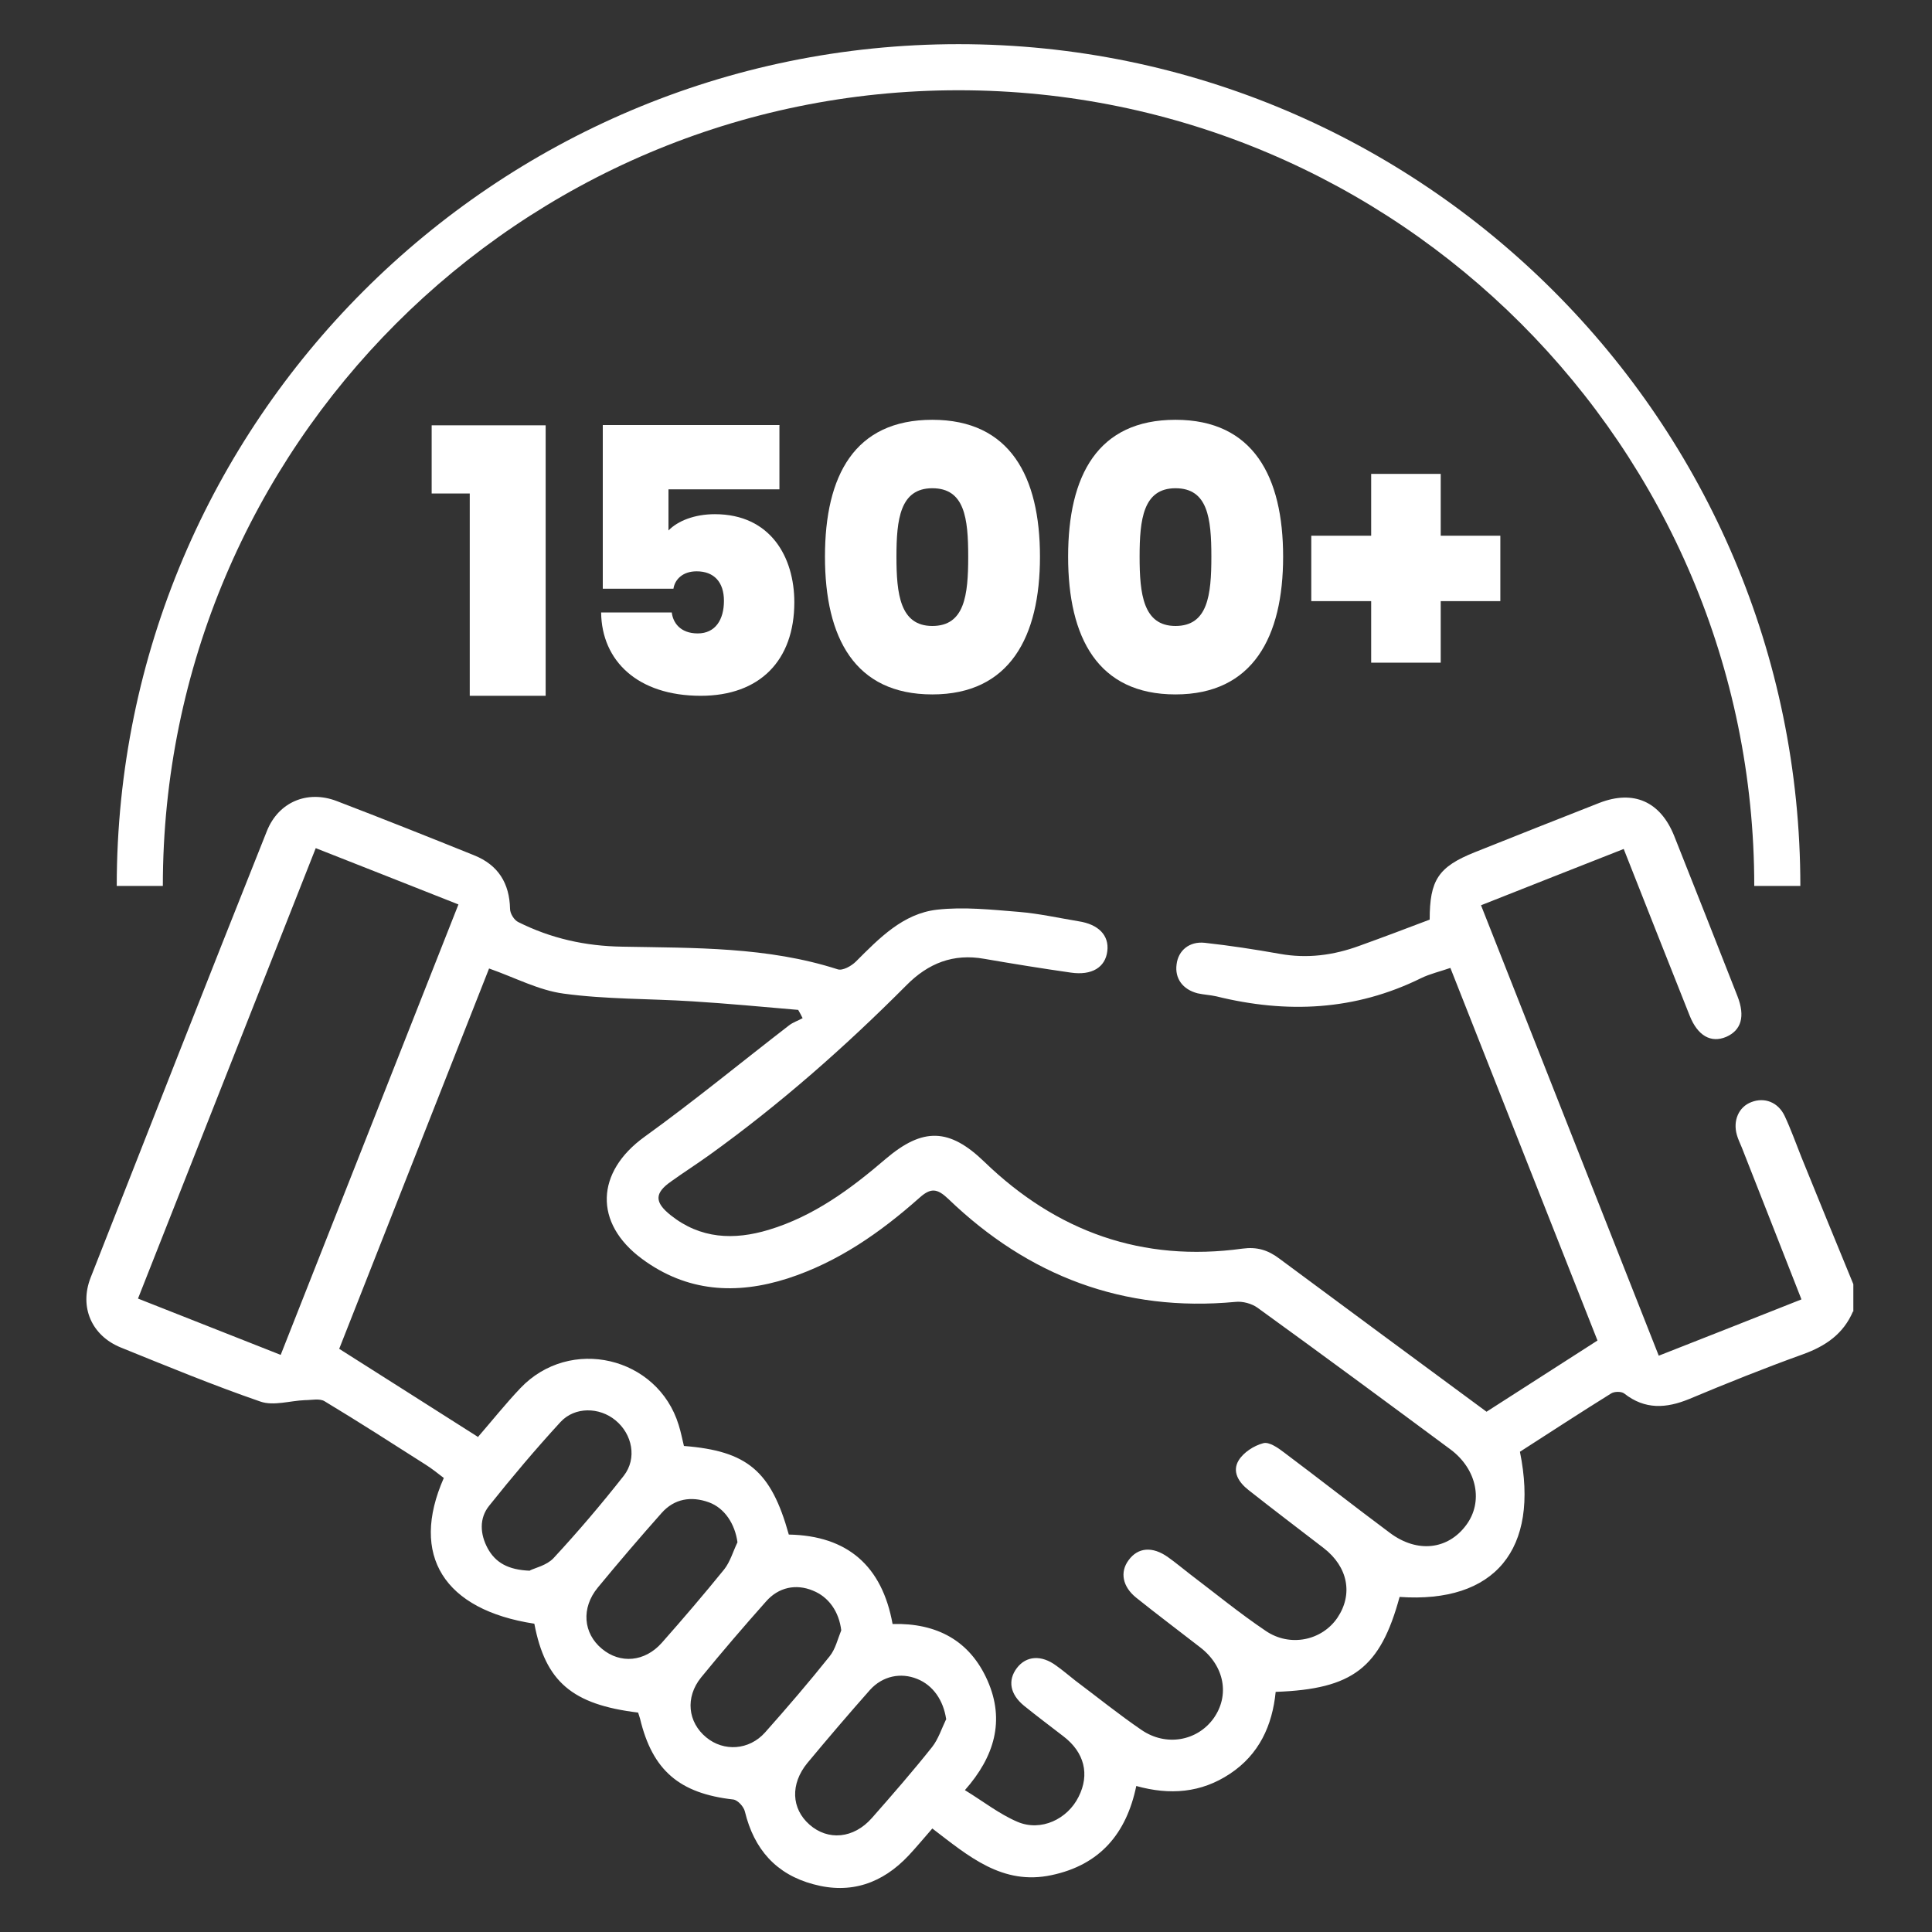
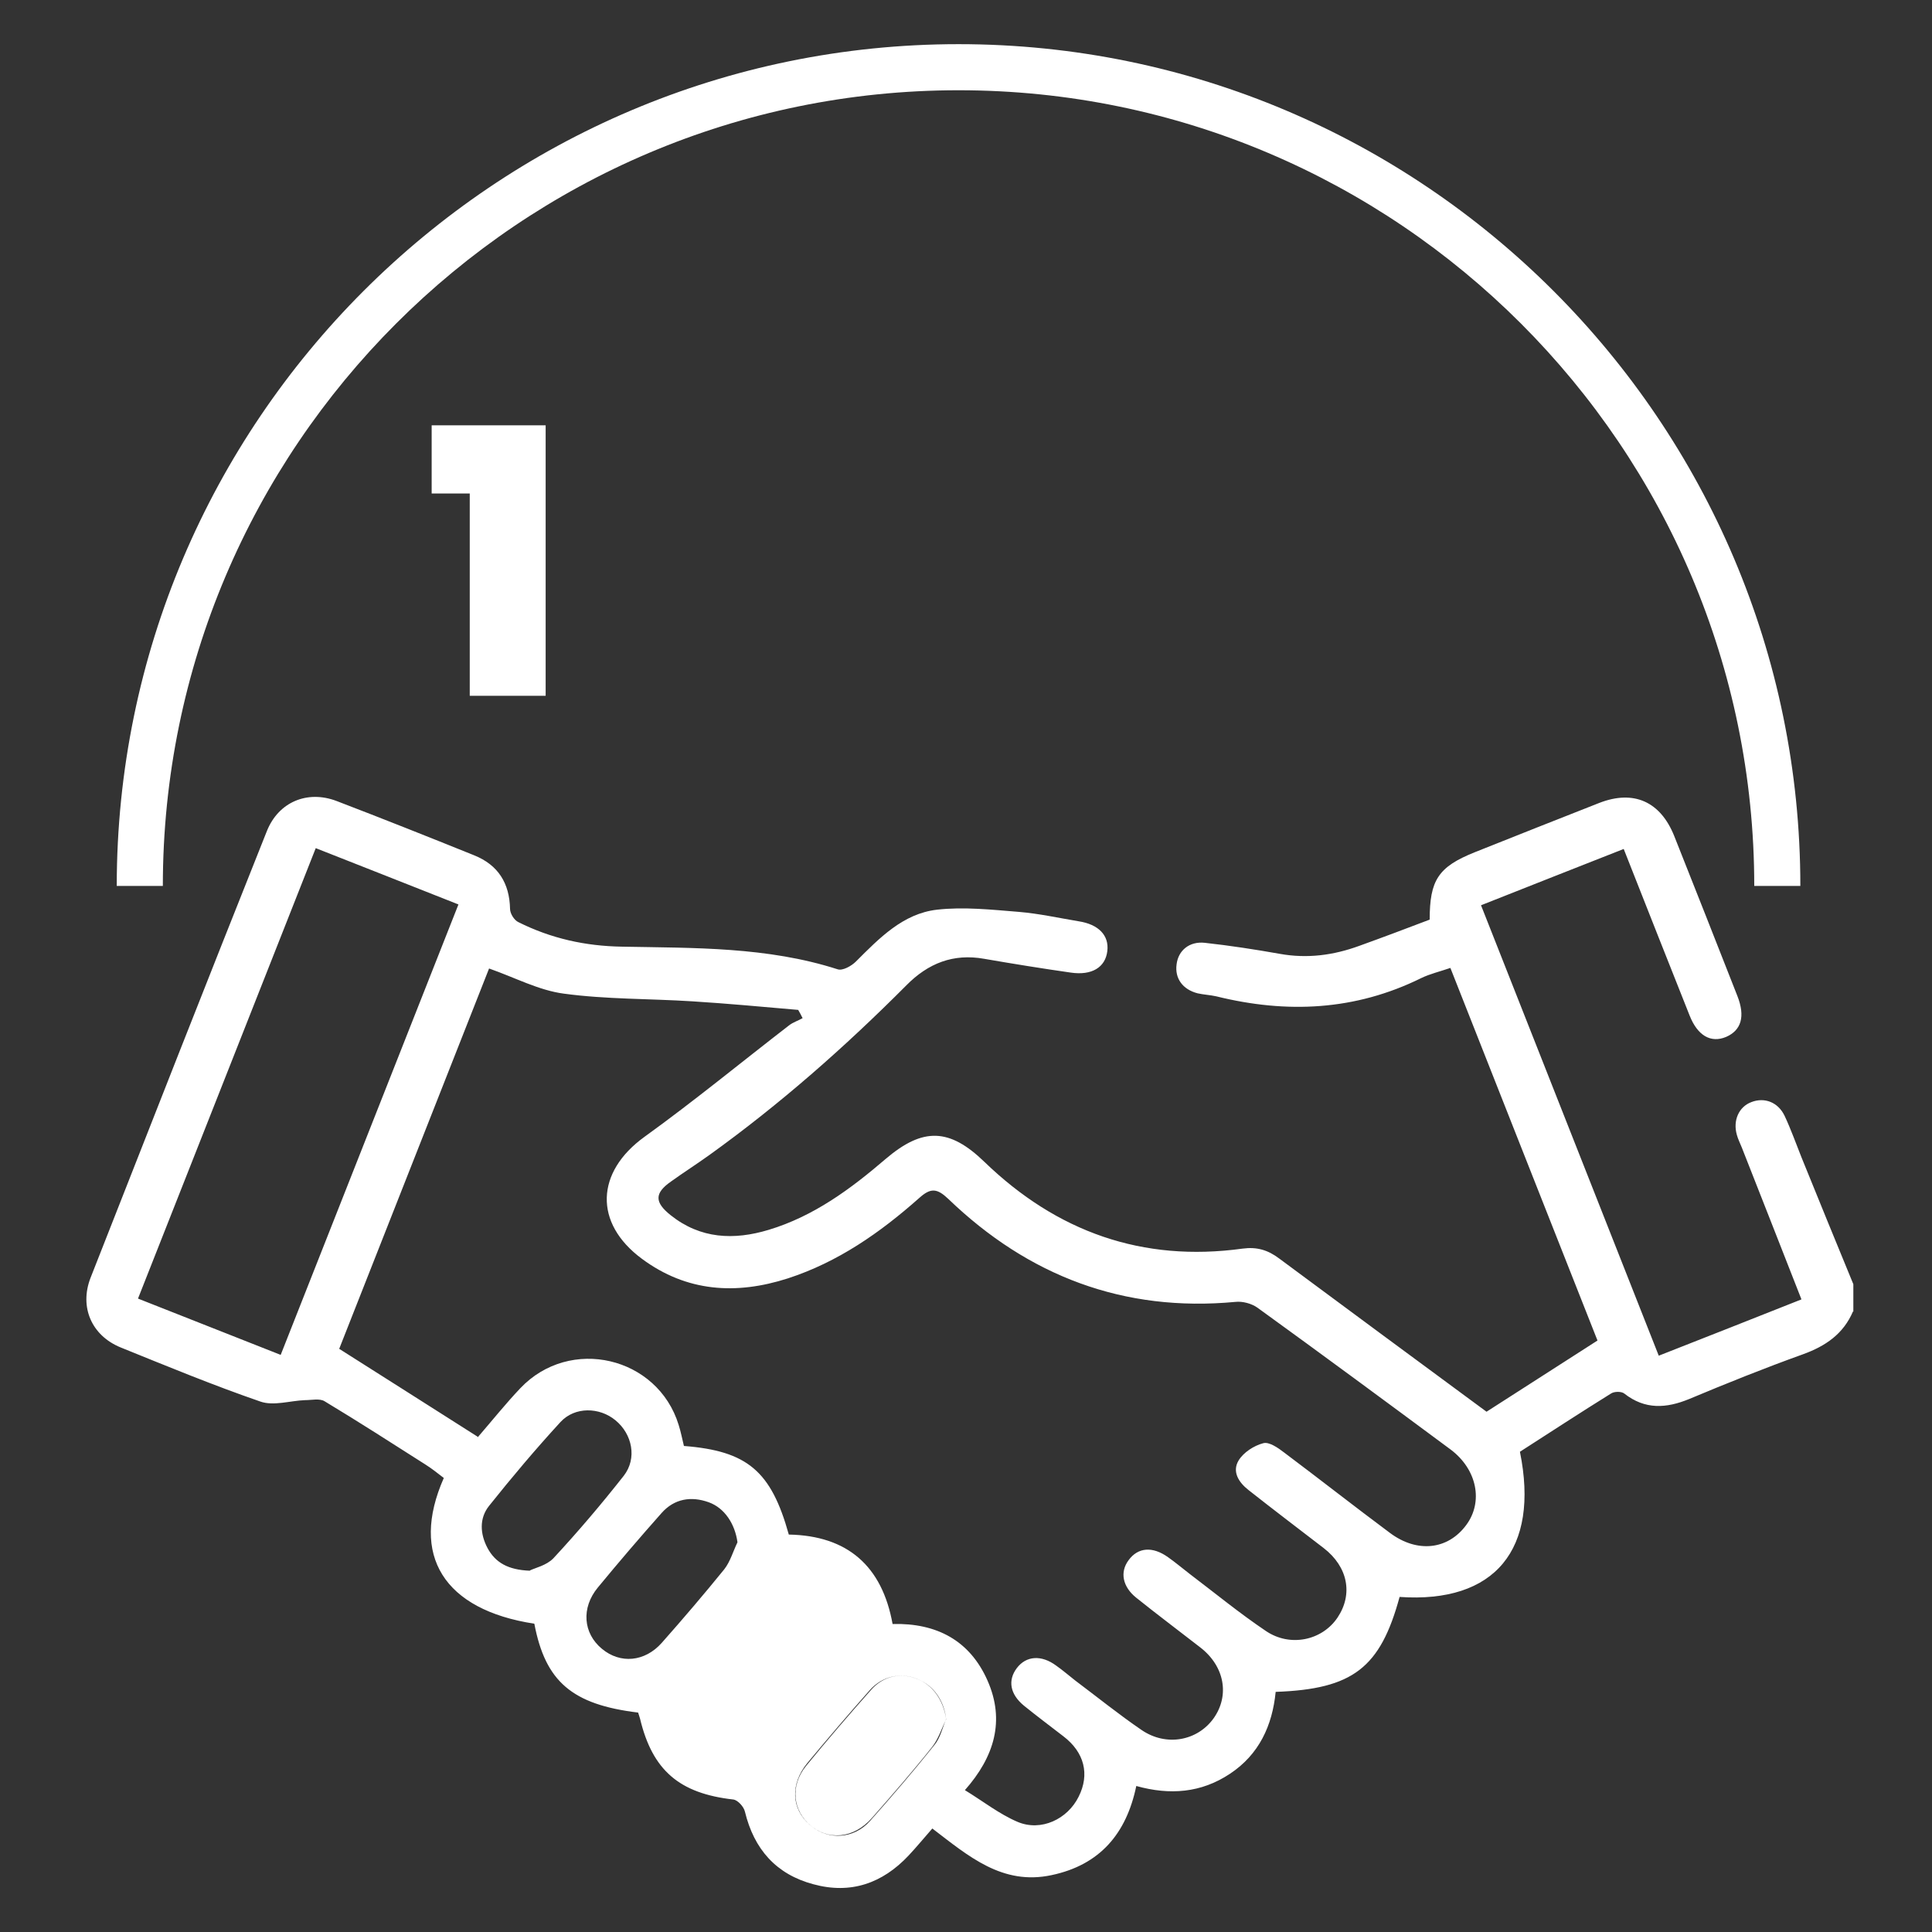
<svg xmlns="http://www.w3.org/2000/svg" id="_2._MEYDAN_DUBAI" width="70" height="70" viewBox="0 0 70 70">
  <rect x="0" y="0" width="70" height="70" fill="#333333" stroke="none" />
  <defs>
    <style>.cls-1{fill:#fff;}</style>
  </defs>
-   <path class="cls-1" d="M67.14,47.51c-.35,.82-.99,1.26-1.82,1.56-1.39,.5-2.76,1.05-4.12,1.62-.83,.34-1.6,.39-2.35-.2-.1-.08-.36-.08-.48,0-1.11,.69-2.21,1.41-3.3,2.11,.72,3.54-.91,5.5-4.36,5.26-.7,2.57-1.69,3.34-4.49,3.44-.12,1.22-.6,2.27-1.66,2.97-1.04,.69-2.17,.78-3.39,.44-.36,1.73-1.32,2.86-3.07,3.23-1.78,.38-3-.68-4.32-1.69-.29,.33-.57,.67-.86,.98-.95,1.01-2.1,1.41-3.45,1.04-1.35-.36-2.15-1.27-2.48-2.63-.04-.18-.26-.42-.42-.44-1.95-.22-2.93-1.05-3.38-2.93-.02-.08-.05-.15-.07-.22-2.39-.29-3.36-1.12-3.76-3.22-3.27-.5-4.52-2.47-3.28-5.28-.21-.16-.43-.34-.67-.49-1.21-.77-2.42-1.55-3.65-2.29-.18-.11-.47-.04-.71-.04-.54,.02-1.14,.22-1.62,.05-1.71-.59-3.38-1.28-5.06-1.96-1.05-.43-1.5-1.46-1.09-2.52,2.12-5.4,4.24-10.8,6.39-16.19,.42-1.05,1.46-1.49,2.52-1.09,1.67,.64,3.33,1.3,4.99,1.97,.87,.35,1.28,1.01,1.3,1.94,0,.17,.15,.41,.3,.48,1.18,.59,2.42,.87,3.77,.89,2.61,.05,5.25,0,7.8,.82,.18,.06,.5-.12,.66-.28,.85-.85,1.71-1.74,2.94-1.88,.97-.11,1.98,0,2.97,.08,.72,.06,1.44,.22,2.16,.34,.72,.11,1.11,.51,1.04,1.08-.07,.59-.56,.89-1.32,.78-1.05-.15-2.1-.32-3.14-.5-1.12-.2-2.03,.16-2.82,.96-2.22,2.23-4.58,4.31-7.14,6.15-.46,.33-.93,.63-1.39,.96-.6,.42-.6,.75-.01,1.22,1.08,.86,2.29,.91,3.55,.53,1.63-.49,2.97-1.48,4.24-2.57,1.35-1.15,2.31-1.12,3.58,.11,2.62,2.53,5.72,3.64,9.35,3.14,.52-.07,.92,.05,1.33,.36,2.49,1.85,4.99,3.69,7.51,5.55,1.34-.86,2.66-1.71,4.02-2.58-1.78-4.5-3.54-8.97-5.33-13.5-.37,.13-.73,.21-1.06,.37-2.39,1.18-4.87,1.29-7.42,.66-.22-.05-.46-.06-.68-.11-.54-.14-.83-.54-.76-1.05,.06-.5,.46-.84,1.02-.78,.91,.1,1.82,.24,2.72,.4,1,.18,1.95,.05,2.88-.29,.86-.31,1.71-.63,2.55-.95,0-1.43,.31-1.91,1.63-2.44,1.51-.6,3.01-1.2,4.52-1.79,1.24-.48,2.21-.05,2.71,1.2,.77,1.93,1.53,3.87,2.29,5.8,.29,.74,.14,1.24-.41,1.48-.55,.23-1.03-.04-1.32-.77-.79-1.99-1.58-3.98-2.39-6.04-1.72,.68-3.41,1.34-5.17,2.04,2.15,5.45,4.28,10.85,6.44,16.32,1.75-.69,3.44-1.35,5.17-2.04-.73-1.87-1.45-3.69-2.16-5.5-.06-.15-.14-.31-.18-.46-.15-.52,.07-1.02,.53-1.19,.47-.18,.96,0,1.2,.5,.23,.49,.41,1,.61,1.5,.62,1.53,1.25,3.07,1.88,4.6v1Zm-49.81,4.54c.51-.59,.99-1.19,1.52-1.75,1.8-1.9,4.98-1.15,5.74,1.33,.08,.25,.13,.52,.19,.76,2.3,.18,3.16,.91,3.8,3.21,2.13,.04,3.38,1.14,3.76,3.24,1.6-.04,2.8,.6,3.44,2.05,.64,1.45,.25,2.76-.82,3.97,.67,.41,1.25,.87,1.91,1.15,.85,.36,1.81-.1,2.21-.91,.41-.81,.21-1.61-.55-2.19-.48-.37-.96-.73-1.43-1.11-.51-.42-.59-.92-.26-1.36,.34-.45,.89-.49,1.43-.09,.24,.17,.46,.36,.69,.54,.8,.6,1.58,1.23,2.4,1.79,.89,.61,2.02,.4,2.61-.42,.59-.83,.4-1.89-.48-2.57-.77-.6-1.56-1.19-2.32-1.8-.5-.4-.6-.93-.28-1.36,.34-.47,.87-.51,1.43-.11,.27,.19,.53,.41,.79,.61,.91,.69,1.8,1.42,2.75,2.06,.88,.6,2.04,.35,2.6-.48,.57-.85,.38-1.84-.5-2.52-.91-.7-1.82-1.39-2.72-2.1-.36-.28-.61-.67-.36-1.08,.18-.29,.55-.53,.89-.62,.21-.06,.54,.17,.76,.34,1.28,.96,2.54,1.95,3.83,2.91,.99,.74,2.1,.61,2.76-.28,.63-.84,.4-2.02-.56-2.74-2.32-1.72-4.65-3.44-7-5.14-.21-.15-.54-.24-.8-.21-4.05,.38-7.5-.94-10.4-3.73-.41-.39-.64-.41-1.06-.03-1.41,1.25-2.94,2.32-4.76,2.91-1.87,.6-3.66,.49-5.28-.71-1.76-1.3-1.67-3.15,.09-4.42,1.79-1.29,3.49-2.69,5.24-4.04,.14-.11,.33-.17,.49-.26-.05-.1-.1-.2-.16-.3-1.28-.11-2.55-.23-3.83-.31-1.56-.1-3.13-.07-4.67-.28-.9-.12-1.76-.58-2.7-.91-1.81,4.59-3.62,9.18-5.43,13.78,1.7,1.08,3.33,2.11,5.04,3.2Zm-5.89-21.32c-2.16,5.47-4.29,10.87-6.44,16.32,1.74,.69,3.43,1.35,5.17,2.04,2.16-5.47,4.29-10.87,6.44-16.32-1.74-.69-3.42-1.35-5.17-2.04Zm7.76,26.17c.18-.09,.6-.18,.85-.44,.89-.96,1.74-1.96,2.55-2.99,.49-.63,.31-1.51-.3-2.01-.58-.48-1.47-.5-1.99,.06-.9,.98-1.76,2-2.59,3.04-.36,.45-.33,1.02-.05,1.54,.28,.51,.73,.78,1.53,.81Zm7.52-1.02c-.09-.66-.46-1.24-1.04-1.45-.64-.23-1.25-.13-1.71,.39-.79,.89-1.56,1.79-2.31,2.7-.61,.74-.53,1.66,.15,2.22,.66,.55,1.55,.48,2.17-.22,.77-.87,1.53-1.76,2.26-2.66,.22-.28,.32-.65,.48-.98Zm7.56,6.4c-.1-.67-.47-1.22-1.05-1.45-.59-.24-1.25-.11-1.71,.4-.77,.87-1.53,1.76-2.27,2.65-.62,.76-.58,1.65,.08,2.23,.67,.59,1.6,.51,2.26-.24,.74-.84,1.48-1.69,2.18-2.57,.23-.29,.35-.68,.52-1.03Zm-3.8-3.21c-.08-.67-.45-1.21-1.03-1.44-.6-.25-1.24-.13-1.7,.4-.8,.9-1.59,1.82-2.35,2.75-.58,.72-.48,1.62,.19,2.17,.63,.52,1.55,.47,2.13-.18,.8-.9,1.59-1.82,2.34-2.76,.21-.26,.29-.62,.42-.94Z" />
+   <path class="cls-1" d="M67.14,47.51c-.35,.82-.99,1.26-1.82,1.56-1.39,.5-2.76,1.05-4.12,1.62-.83,.34-1.6,.39-2.35-.2-.1-.08-.36-.08-.48,0-1.11,.69-2.21,1.41-3.3,2.11,.72,3.54-.91,5.5-4.36,5.26-.7,2.57-1.69,3.34-4.49,3.44-.12,1.22-.6,2.27-1.66,2.97-1.04,.69-2.17,.78-3.39,.44-.36,1.73-1.32,2.86-3.07,3.23-1.78,.38-3-.68-4.32-1.69-.29,.33-.57,.67-.86,.98-.95,1.01-2.1,1.41-3.45,1.04-1.35-.36-2.15-1.27-2.48-2.63-.04-.18-.26-.42-.42-.44-1.95-.22-2.93-1.05-3.38-2.93-.02-.08-.05-.15-.07-.22-2.39-.29-3.36-1.12-3.76-3.22-3.27-.5-4.52-2.47-3.28-5.28-.21-.16-.43-.34-.67-.49-1.21-.77-2.42-1.55-3.65-2.29-.18-.11-.47-.04-.71-.04-.54,.02-1.14,.22-1.62,.05-1.71-.59-3.38-1.28-5.06-1.96-1.05-.43-1.5-1.46-1.09-2.52,2.12-5.4,4.24-10.8,6.39-16.19,.42-1.05,1.46-1.49,2.52-1.09,1.67,.64,3.33,1.3,4.99,1.97,.87,.35,1.28,1.01,1.3,1.94,0,.17,.15,.41,.3,.48,1.18,.59,2.42,.87,3.77,.89,2.61,.05,5.25,0,7.8,.82,.18,.06,.5-.12,.66-.28,.85-.85,1.71-1.74,2.94-1.88,.97-.11,1.98,0,2.97,.08,.72,.06,1.44,.22,2.16,.34,.72,.11,1.11,.51,1.04,1.08-.07,.59-.56,.89-1.32,.78-1.05-.15-2.1-.32-3.14-.5-1.12-.2-2.03,.16-2.82,.96-2.22,2.23-4.58,4.31-7.14,6.15-.46,.33-.93,.63-1.39,.96-.6,.42-.6,.75-.01,1.22,1.08,.86,2.29,.91,3.55,.53,1.63-.49,2.97-1.48,4.24-2.57,1.35-1.15,2.31-1.12,3.58,.11,2.62,2.53,5.72,3.64,9.35,3.14,.52-.07,.92,.05,1.33,.36,2.49,1.85,4.99,3.69,7.51,5.55,1.34-.86,2.66-1.71,4.02-2.58-1.78-4.5-3.54-8.97-5.33-13.5-.37,.13-.73,.21-1.06,.37-2.39,1.18-4.87,1.29-7.42,.66-.22-.05-.46-.06-.68-.11-.54-.14-.83-.54-.76-1.05,.06-.5,.46-.84,1.02-.78,.91,.1,1.82,.24,2.72,.4,1,.18,1.95,.05,2.88-.29,.86-.31,1.71-.63,2.55-.95,0-1.43,.31-1.91,1.63-2.44,1.51-.6,3.01-1.2,4.52-1.79,1.24-.48,2.21-.05,2.71,1.2,.77,1.93,1.53,3.87,2.29,5.8,.29,.74,.14,1.24-.41,1.48-.55,.23-1.03-.04-1.32-.77-.79-1.99-1.58-3.98-2.39-6.04-1.72,.68-3.41,1.34-5.17,2.04,2.15,5.45,4.28,10.85,6.44,16.32,1.75-.69,3.44-1.35,5.17-2.04-.73-1.87-1.45-3.69-2.16-5.5-.06-.15-.14-.31-.18-.46-.15-.52,.07-1.02,.53-1.19,.47-.18,.96,0,1.2,.5,.23,.49,.41,1,.61,1.5,.62,1.53,1.25,3.07,1.88,4.6v1Zm-49.81,4.54c.51-.59,.99-1.19,1.52-1.75,1.8-1.9,4.98-1.15,5.74,1.33,.08,.25,.13,.52,.19,.76,2.3,.18,3.16,.91,3.8,3.21,2.13,.04,3.38,1.14,3.76,3.24,1.6-.04,2.8,.6,3.44,2.05,.64,1.45,.25,2.76-.82,3.97,.67,.41,1.25,.87,1.91,1.15,.85,.36,1.81-.1,2.21-.91,.41-.81,.21-1.61-.55-2.19-.48-.37-.96-.73-1.43-1.11-.51-.42-.59-.92-.26-1.36,.34-.45,.89-.49,1.43-.09,.24,.17,.46,.36,.69,.54,.8,.6,1.58,1.23,2.4,1.79,.89,.61,2.02,.4,2.61-.42,.59-.83,.4-1.89-.48-2.57-.77-.6-1.56-1.19-2.32-1.8-.5-.4-.6-.93-.28-1.36,.34-.47,.87-.51,1.43-.11,.27,.19,.53,.41,.79,.61,.91,.69,1.8,1.42,2.75,2.06,.88,.6,2.04,.35,2.6-.48,.57-.85,.38-1.84-.5-2.52-.91-.7-1.82-1.39-2.72-2.1-.36-.28-.61-.67-.36-1.08,.18-.29,.55-.53,.89-.62,.21-.06,.54,.17,.76,.34,1.28,.96,2.54,1.95,3.83,2.91,.99,.74,2.1,.61,2.76-.28,.63-.84,.4-2.02-.56-2.74-2.32-1.72-4.65-3.44-7-5.14-.21-.15-.54-.24-.8-.21-4.05,.38-7.5-.94-10.4-3.73-.41-.39-.64-.41-1.06-.03-1.41,1.25-2.94,2.32-4.76,2.91-1.87,.6-3.66,.49-5.28-.71-1.76-1.3-1.67-3.15,.09-4.42,1.79-1.29,3.49-2.69,5.24-4.04,.14-.11,.33-.17,.49-.26-.05-.1-.1-.2-.16-.3-1.28-.11-2.55-.23-3.83-.31-1.56-.1-3.13-.07-4.67-.28-.9-.12-1.76-.58-2.7-.91-1.81,4.59-3.62,9.18-5.43,13.78,1.7,1.08,3.33,2.11,5.04,3.2Zm-5.89-21.32c-2.16,5.47-4.29,10.87-6.44,16.32,1.74,.69,3.43,1.35,5.17,2.04,2.16-5.47,4.29-10.87,6.44-16.32-1.74-.69-3.42-1.35-5.17-2.04Zm7.76,26.17c.18-.09,.6-.18,.85-.44,.89-.96,1.74-1.96,2.55-2.99,.49-.63,.31-1.51-.3-2.01-.58-.48-1.47-.5-1.99,.06-.9,.98-1.76,2-2.59,3.04-.36,.45-.33,1.02-.05,1.54,.28,.51,.73,.78,1.53,.81Zm7.52-1.02c-.09-.66-.46-1.24-1.04-1.45-.64-.23-1.25-.13-1.71,.39-.79,.89-1.56,1.79-2.31,2.7-.61,.74-.53,1.66,.15,2.22,.66,.55,1.55,.48,2.17-.22,.77-.87,1.53-1.76,2.26-2.66,.22-.28,.32-.65,.48-.98Zm7.56,6.4c-.1-.67-.47-1.22-1.05-1.45-.59-.24-1.25-.11-1.71,.4-.77,.87-1.53,1.76-2.27,2.65-.62,.76-.58,1.65,.08,2.23,.67,.59,1.6,.51,2.26-.24,.74-.84,1.48-1.69,2.18-2.57,.23-.29,.35-.68,.52-1.03Zc-.08-.67-.45-1.21-1.03-1.44-.6-.25-1.24-.13-1.7,.4-.8,.9-1.59,1.82-2.35,2.75-.58,.72-.48,1.62,.19,2.17,.63,.52,1.55,.47,2.13-.18,.8-.9,1.59-1.82,2.34-2.76,.21-.26,.29-.62,.42-.94Z" />
  <path class="cls-1" d="M65.23,32.1h-1.67c0-15.9-12.93-28.83-28.83-28.83S5.9,16.2,5.9,32.1h-1.67C4.23,15.28,17.91,1.6,34.73,1.6s30.5,13.68,30.5,30.5Z" />
  <g>
    <path class="cls-1" d="M17.02,17.88h-1.38v-2.47h4.13v9.8h-2.75v-7.33Z" />
-     <path class="cls-1" d="M28.24,15.41v2.32h-4.02v1.49c.34-.35,.95-.59,1.68-.59,2.02,0,2.88,1.56,2.88,3.19,0,2.11-1.25,3.39-3.39,3.39-2.28,0-3.59-1.26-3.61-3.02h2.56c.04,.36,.3,.76,.94,.76s.95-.5,.95-1.18-.36-1.07-.99-1.07c-.51,0-.79,.3-.84,.63h-2.56v-5.93h6.41Z" />
-     <path class="cls-1" d="M33.78,15.21c2.82,0,3.9,2.06,3.9,4.96s-1.09,4.99-3.9,4.99-3.89-2.05-3.89-4.99,1.07-4.96,3.89-4.96Zm0,2.48c-1.17,0-1.3,1.13-1.3,2.48s.13,2.51,1.3,2.51,1.3-1.11,1.3-2.51-.13-2.48-1.3-2.48Z" />
-     <path class="cls-1" d="M42.59,15.21c2.82,0,3.9,2.06,3.9,4.96s-1.09,4.99-3.9,4.99-3.89-2.05-3.89-4.99,1.07-4.96,3.89-4.96Zm0,2.48c-1.17,0-1.3,1.13-1.3,2.48s.13,2.51,1.3,2.51,1.3-1.11,1.3-2.51-.13-2.48-1.3-2.48Z" />
-     <path class="cls-1" d="M52.2,17.17v2.24h2.16v2.37h-2.16v2.23h-2.52v-2.23h-2.17v-2.37h2.17v-2.24h2.52Z" />
  </g>
</svg>